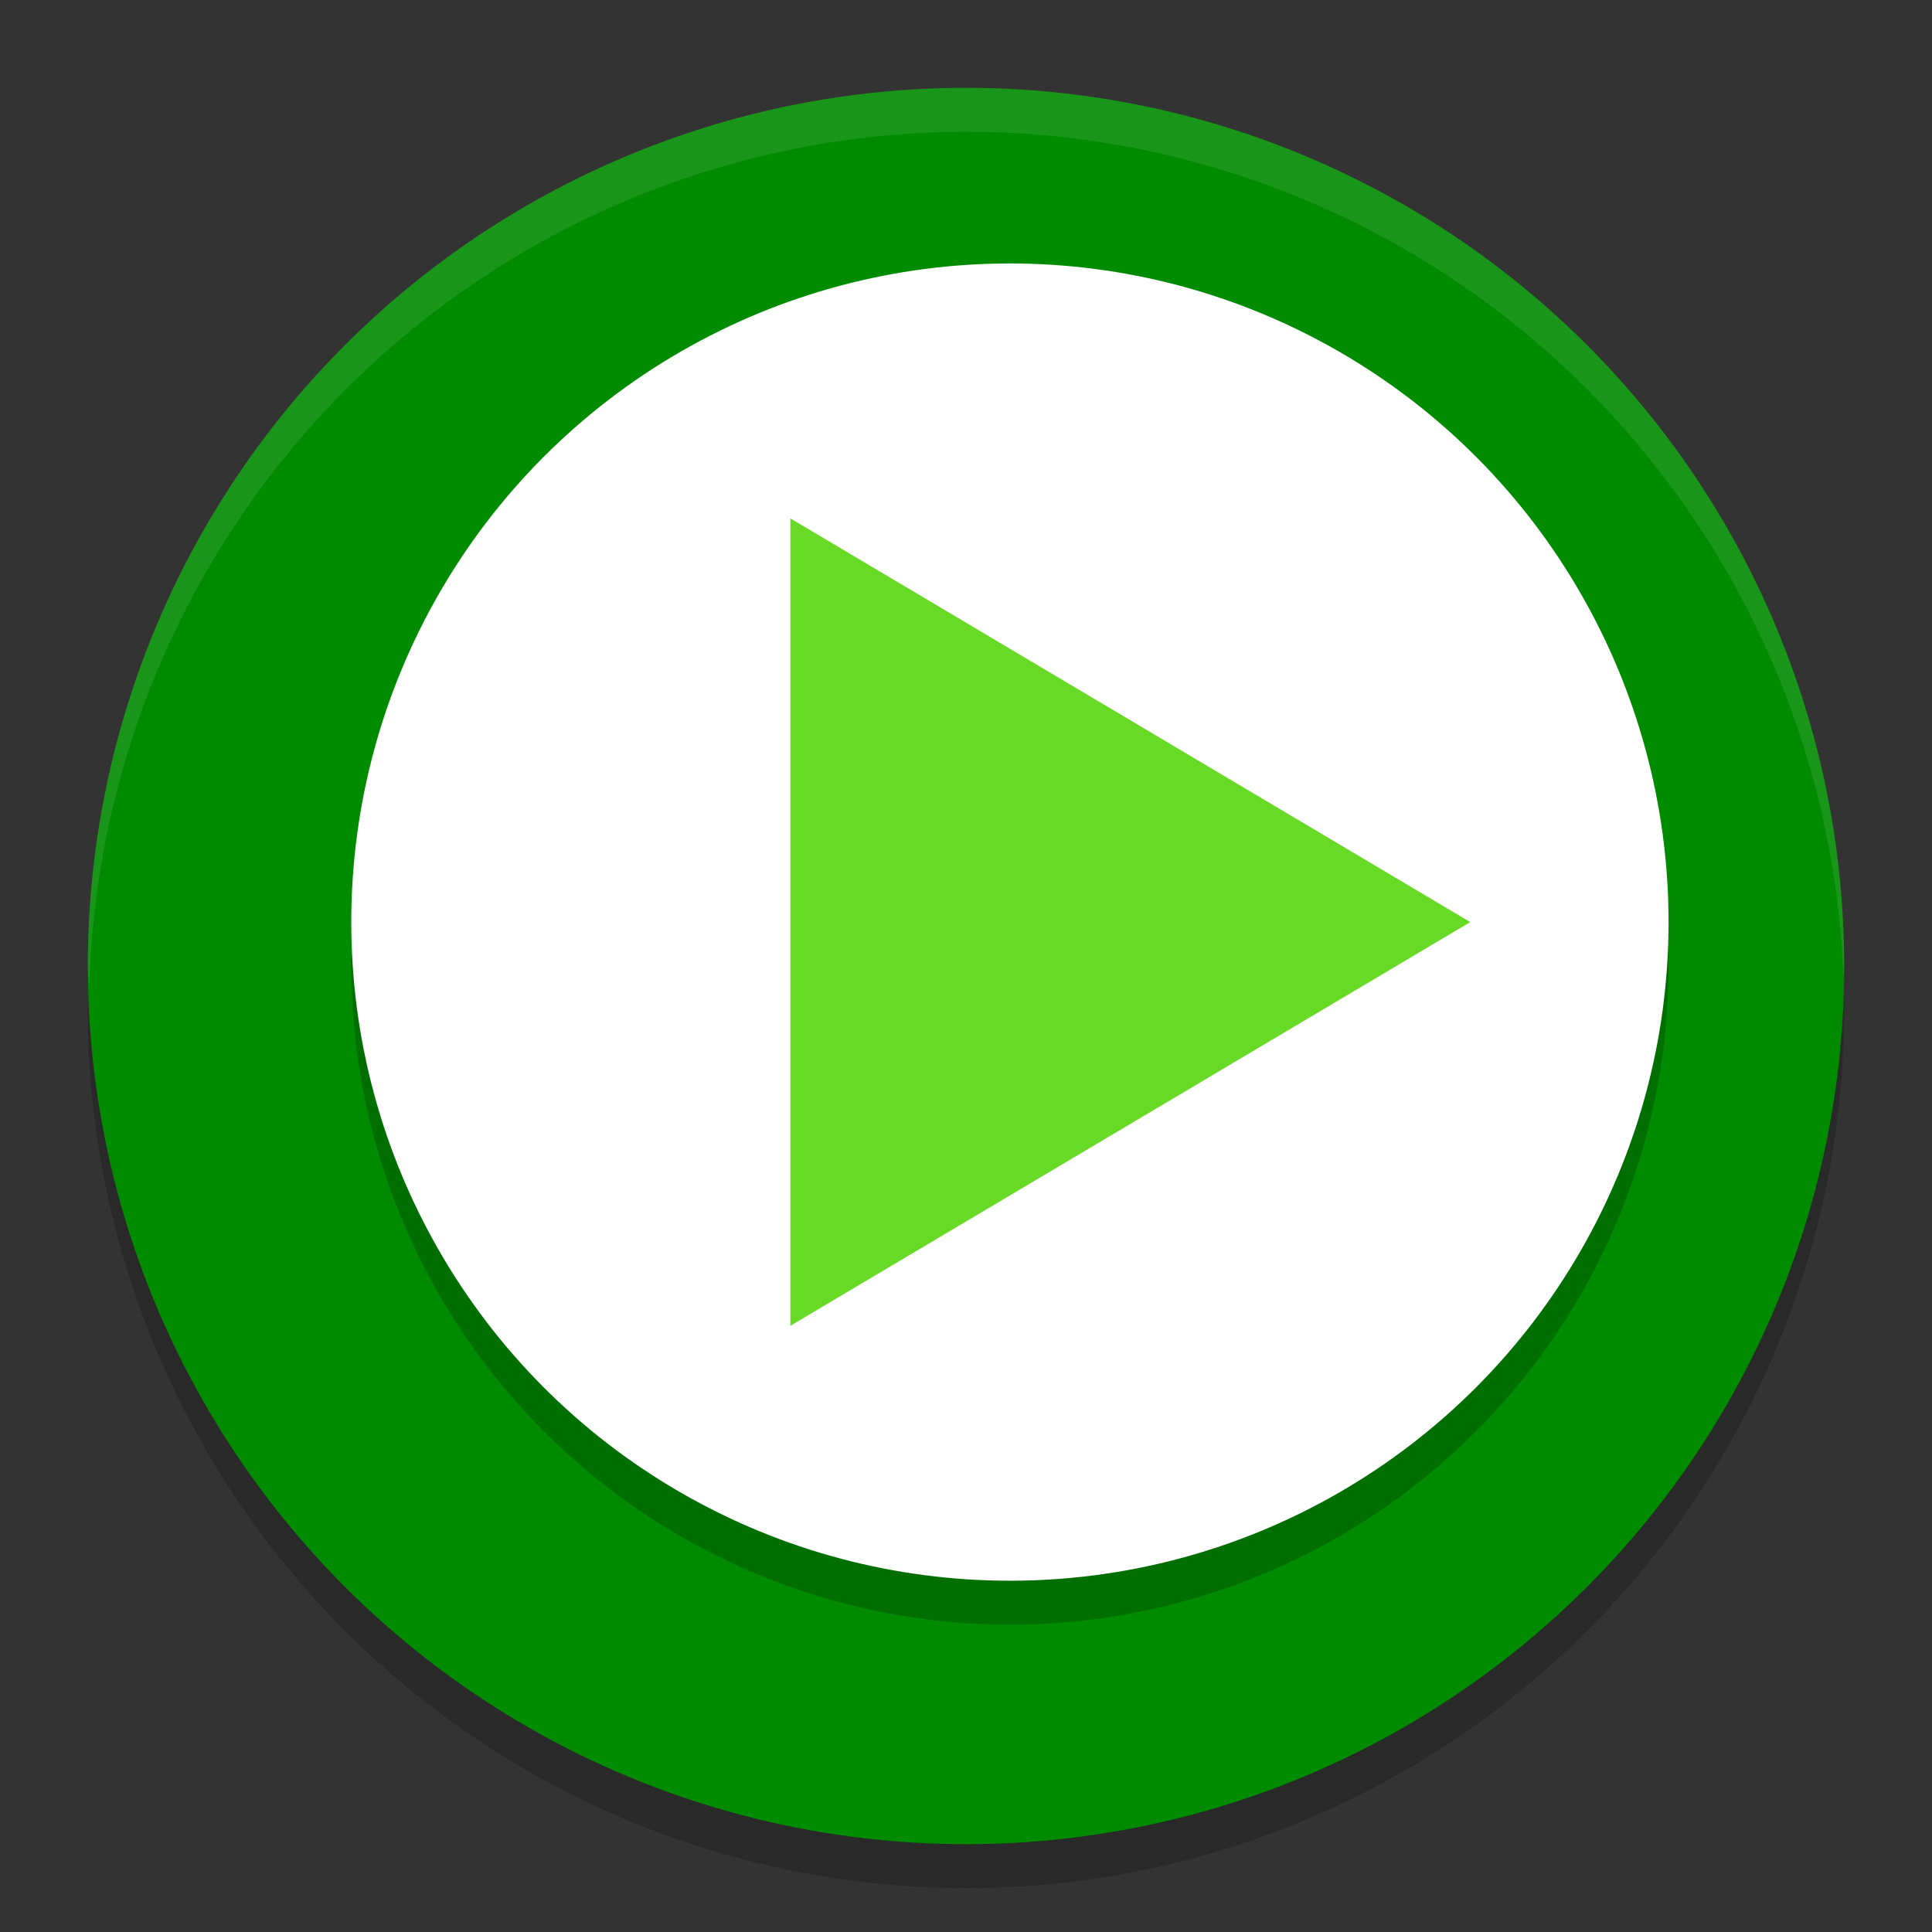
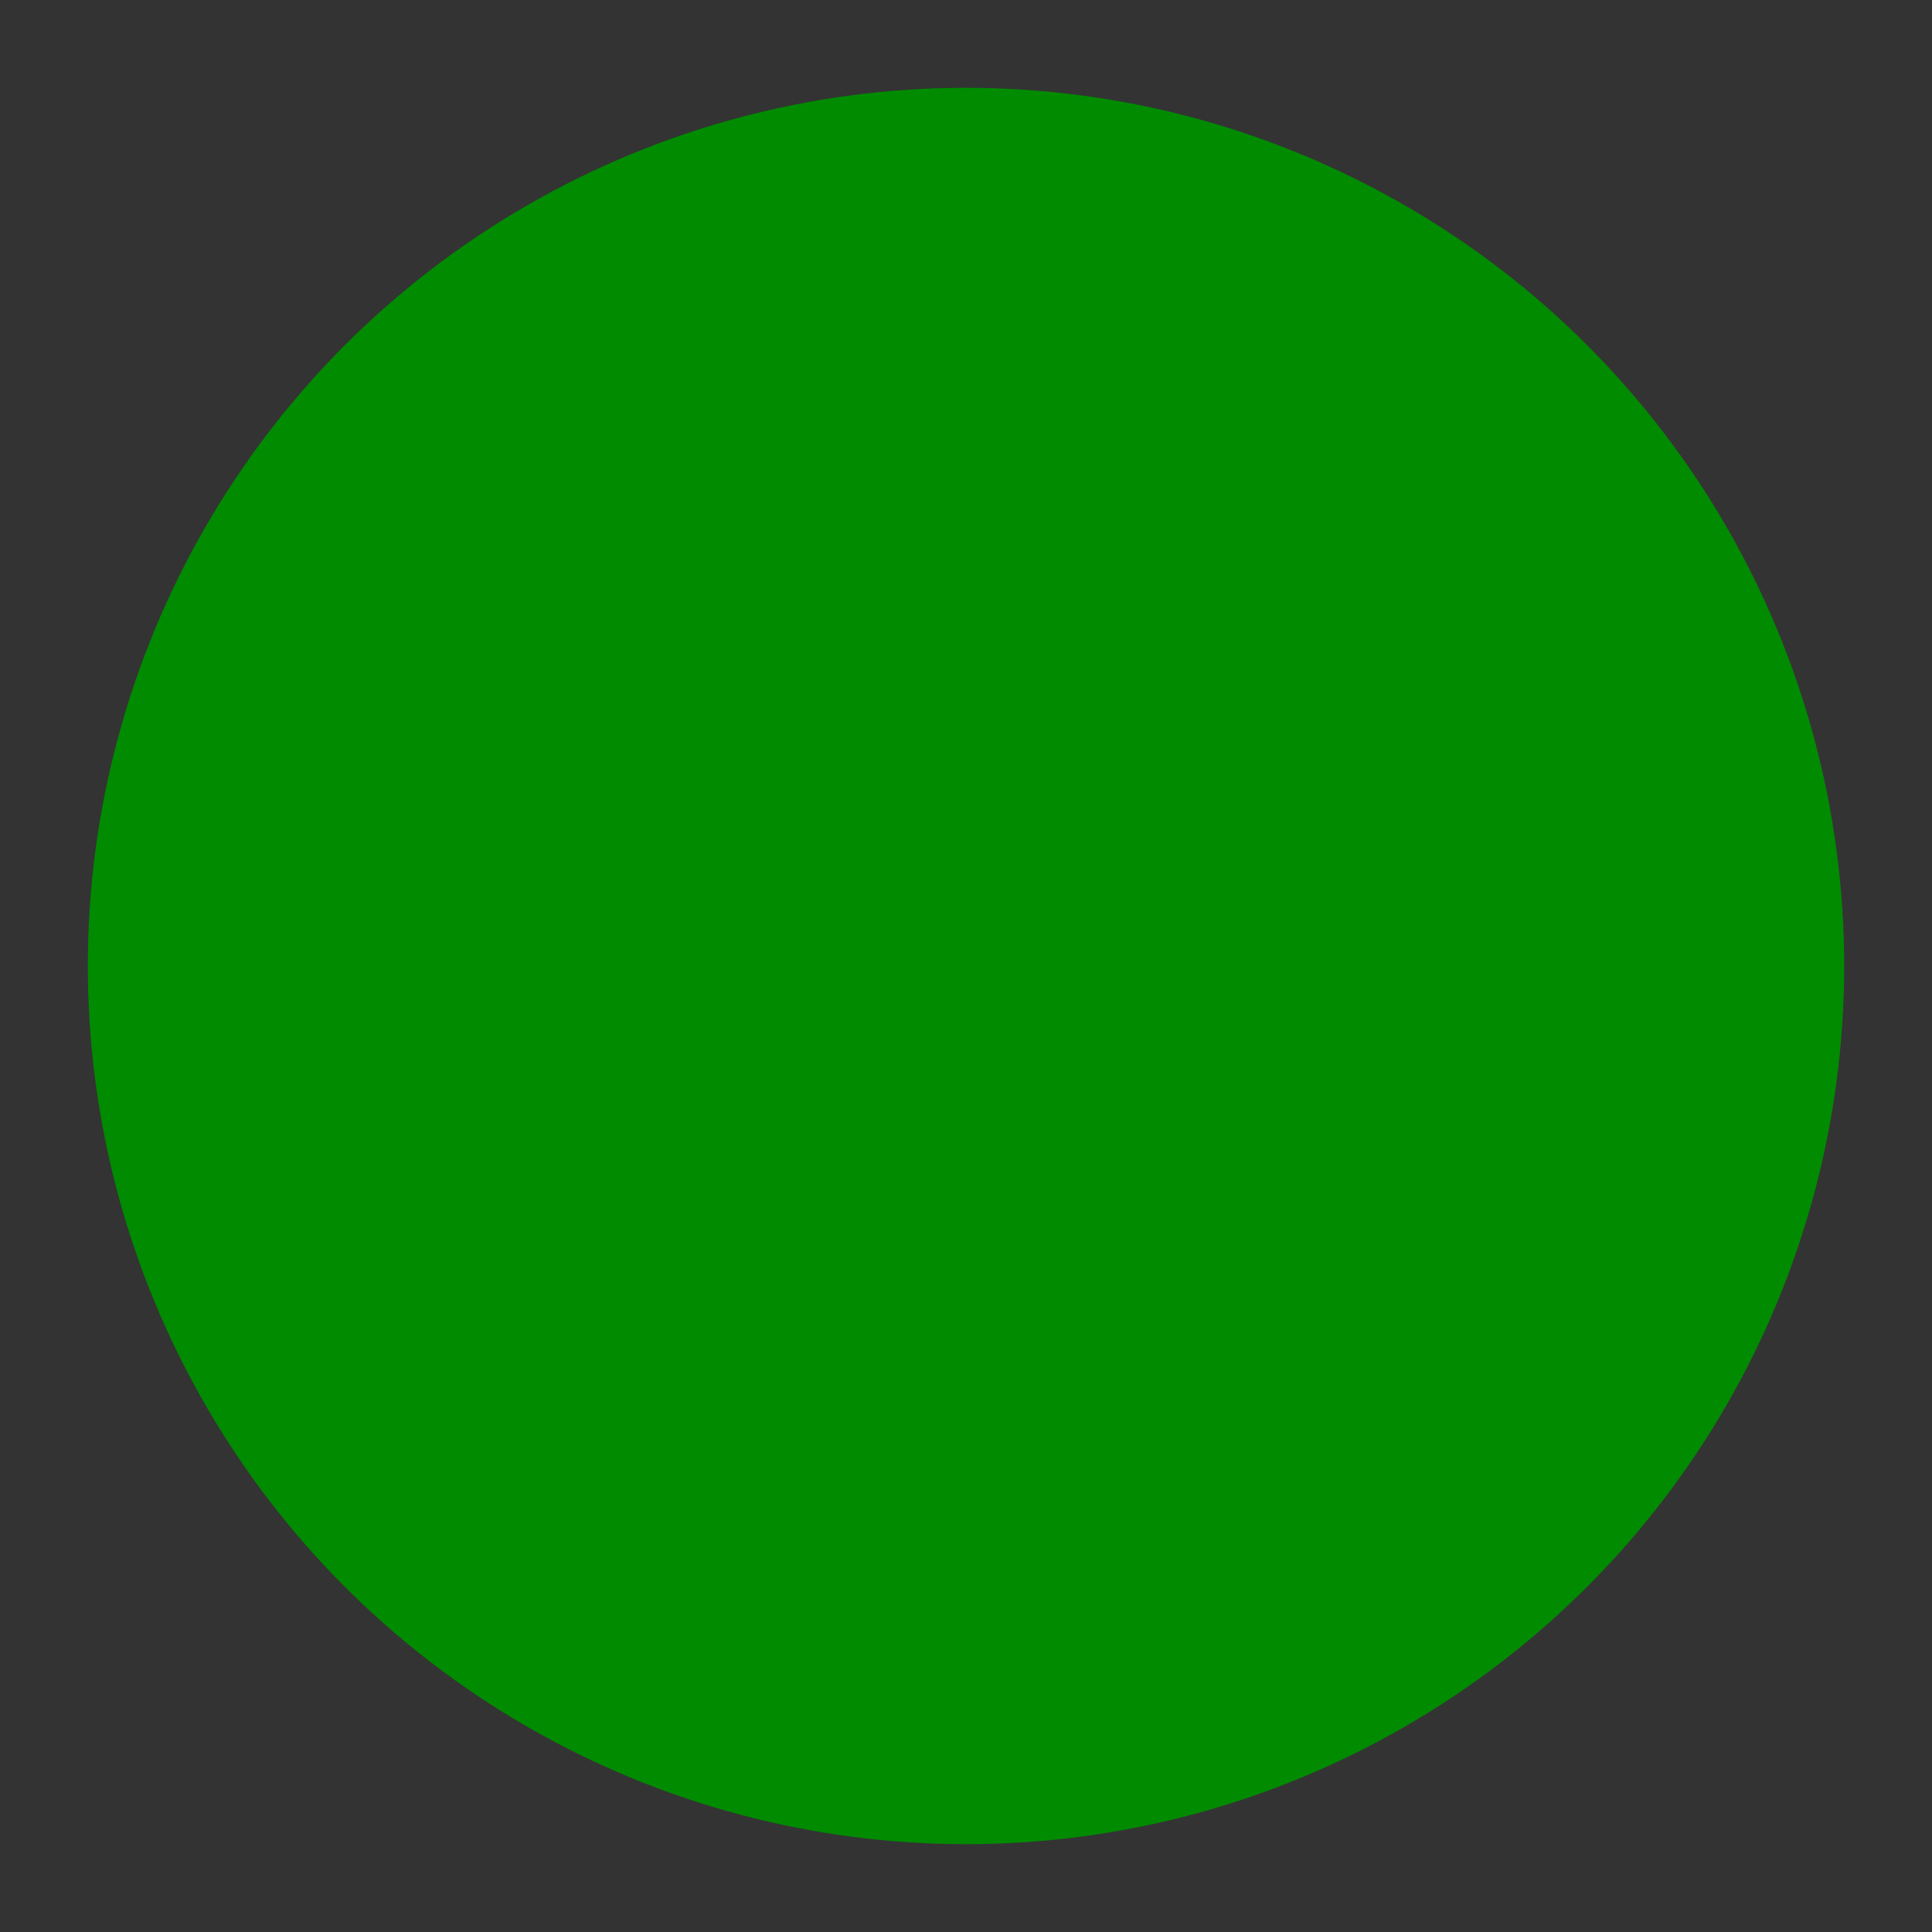
<svg xmlns="http://www.w3.org/2000/svg" width="22" height="22" version="1.1">
  <rect width="100%" height="100%" fill="#333333" stroke="none" />
-   <circle style="opacity:0.2" cx="11" cy="11.5" r="10" />
  <circle style="fill:#008b00" cx="11" cy="11" r="10" />
-   <circle style="opacity:0.2" cx="11.5" cy="11" r="7.5" />
-   <circle style="fill:#ffffff" cx="11.5" cy="10.5" r="7.5" />
-   <path style="fill:#67da25" d="M 9,5.903 V 15.097 L 16.742,10.5 Z" />
-   <path style="opacity:0.1;fill:#ffffff" d="M 11,1 A 10,10 0 0 0 1,11 10,10 0 0 0 1.018,11.25 10,10 0 0 1 11,1.5 10,10 0 0 1 20.991,11.125 10,10 0 0 0 21,11 10,10 0 0 0 11,1 Z" />
</svg>